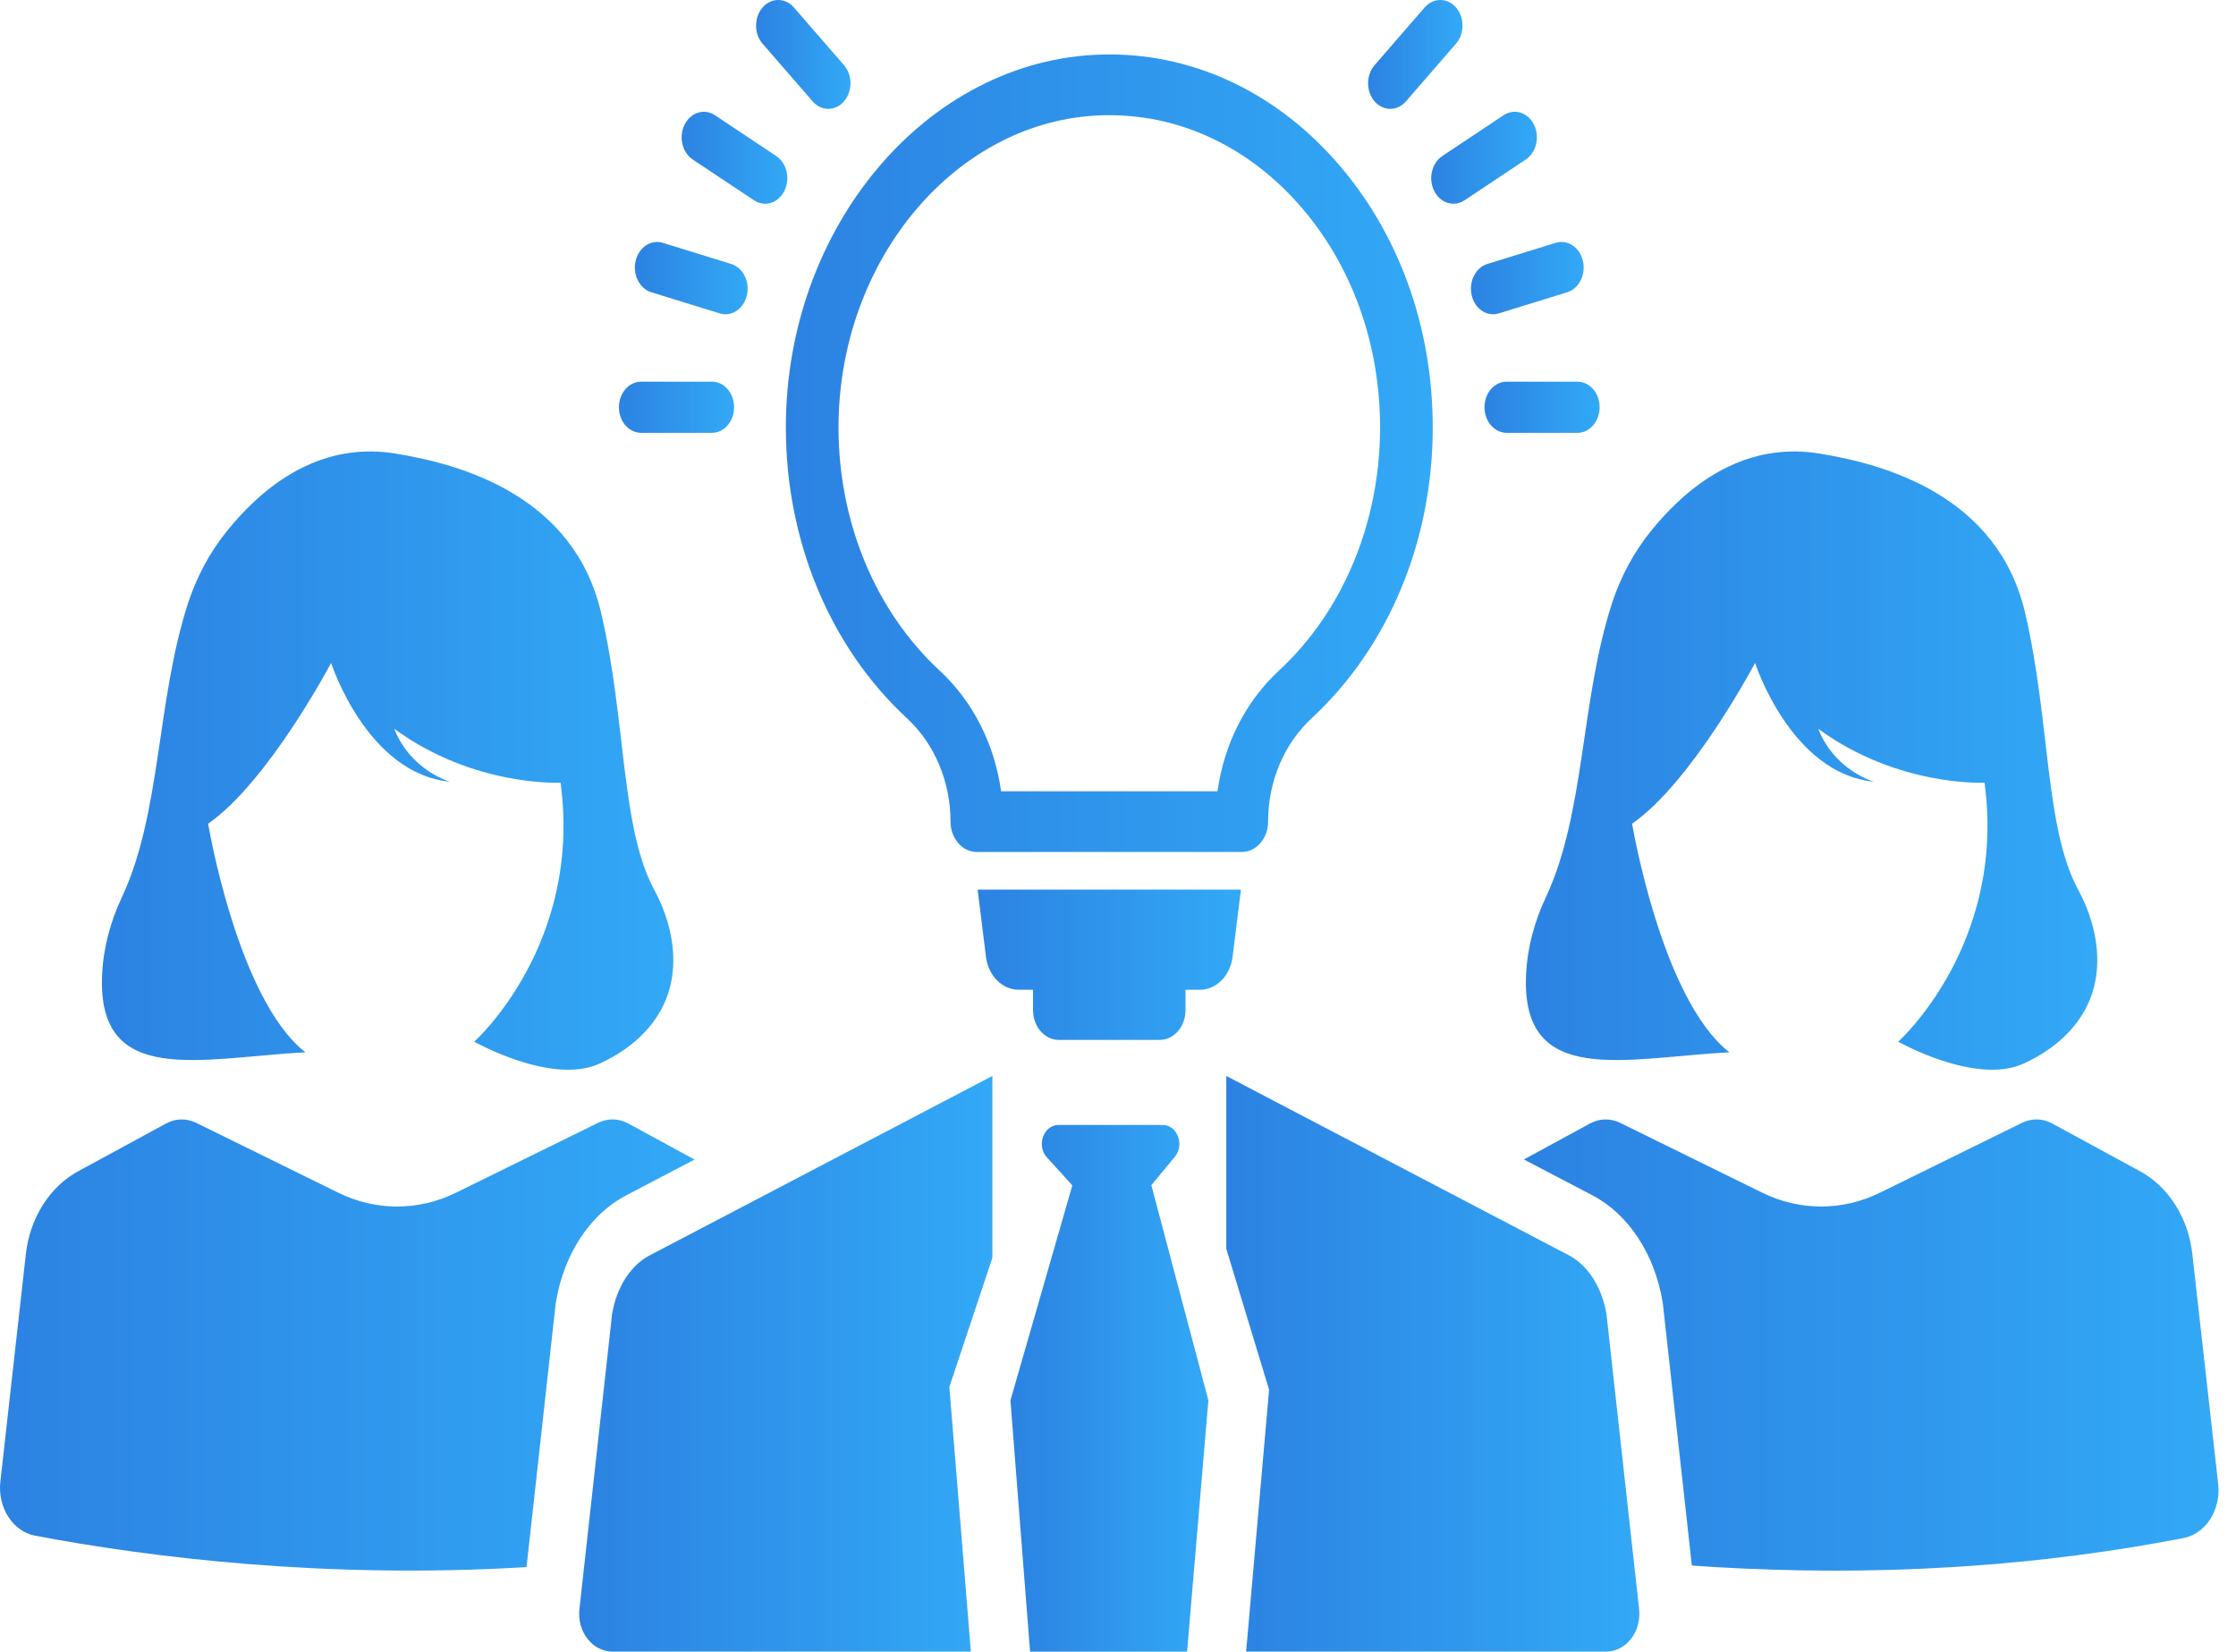
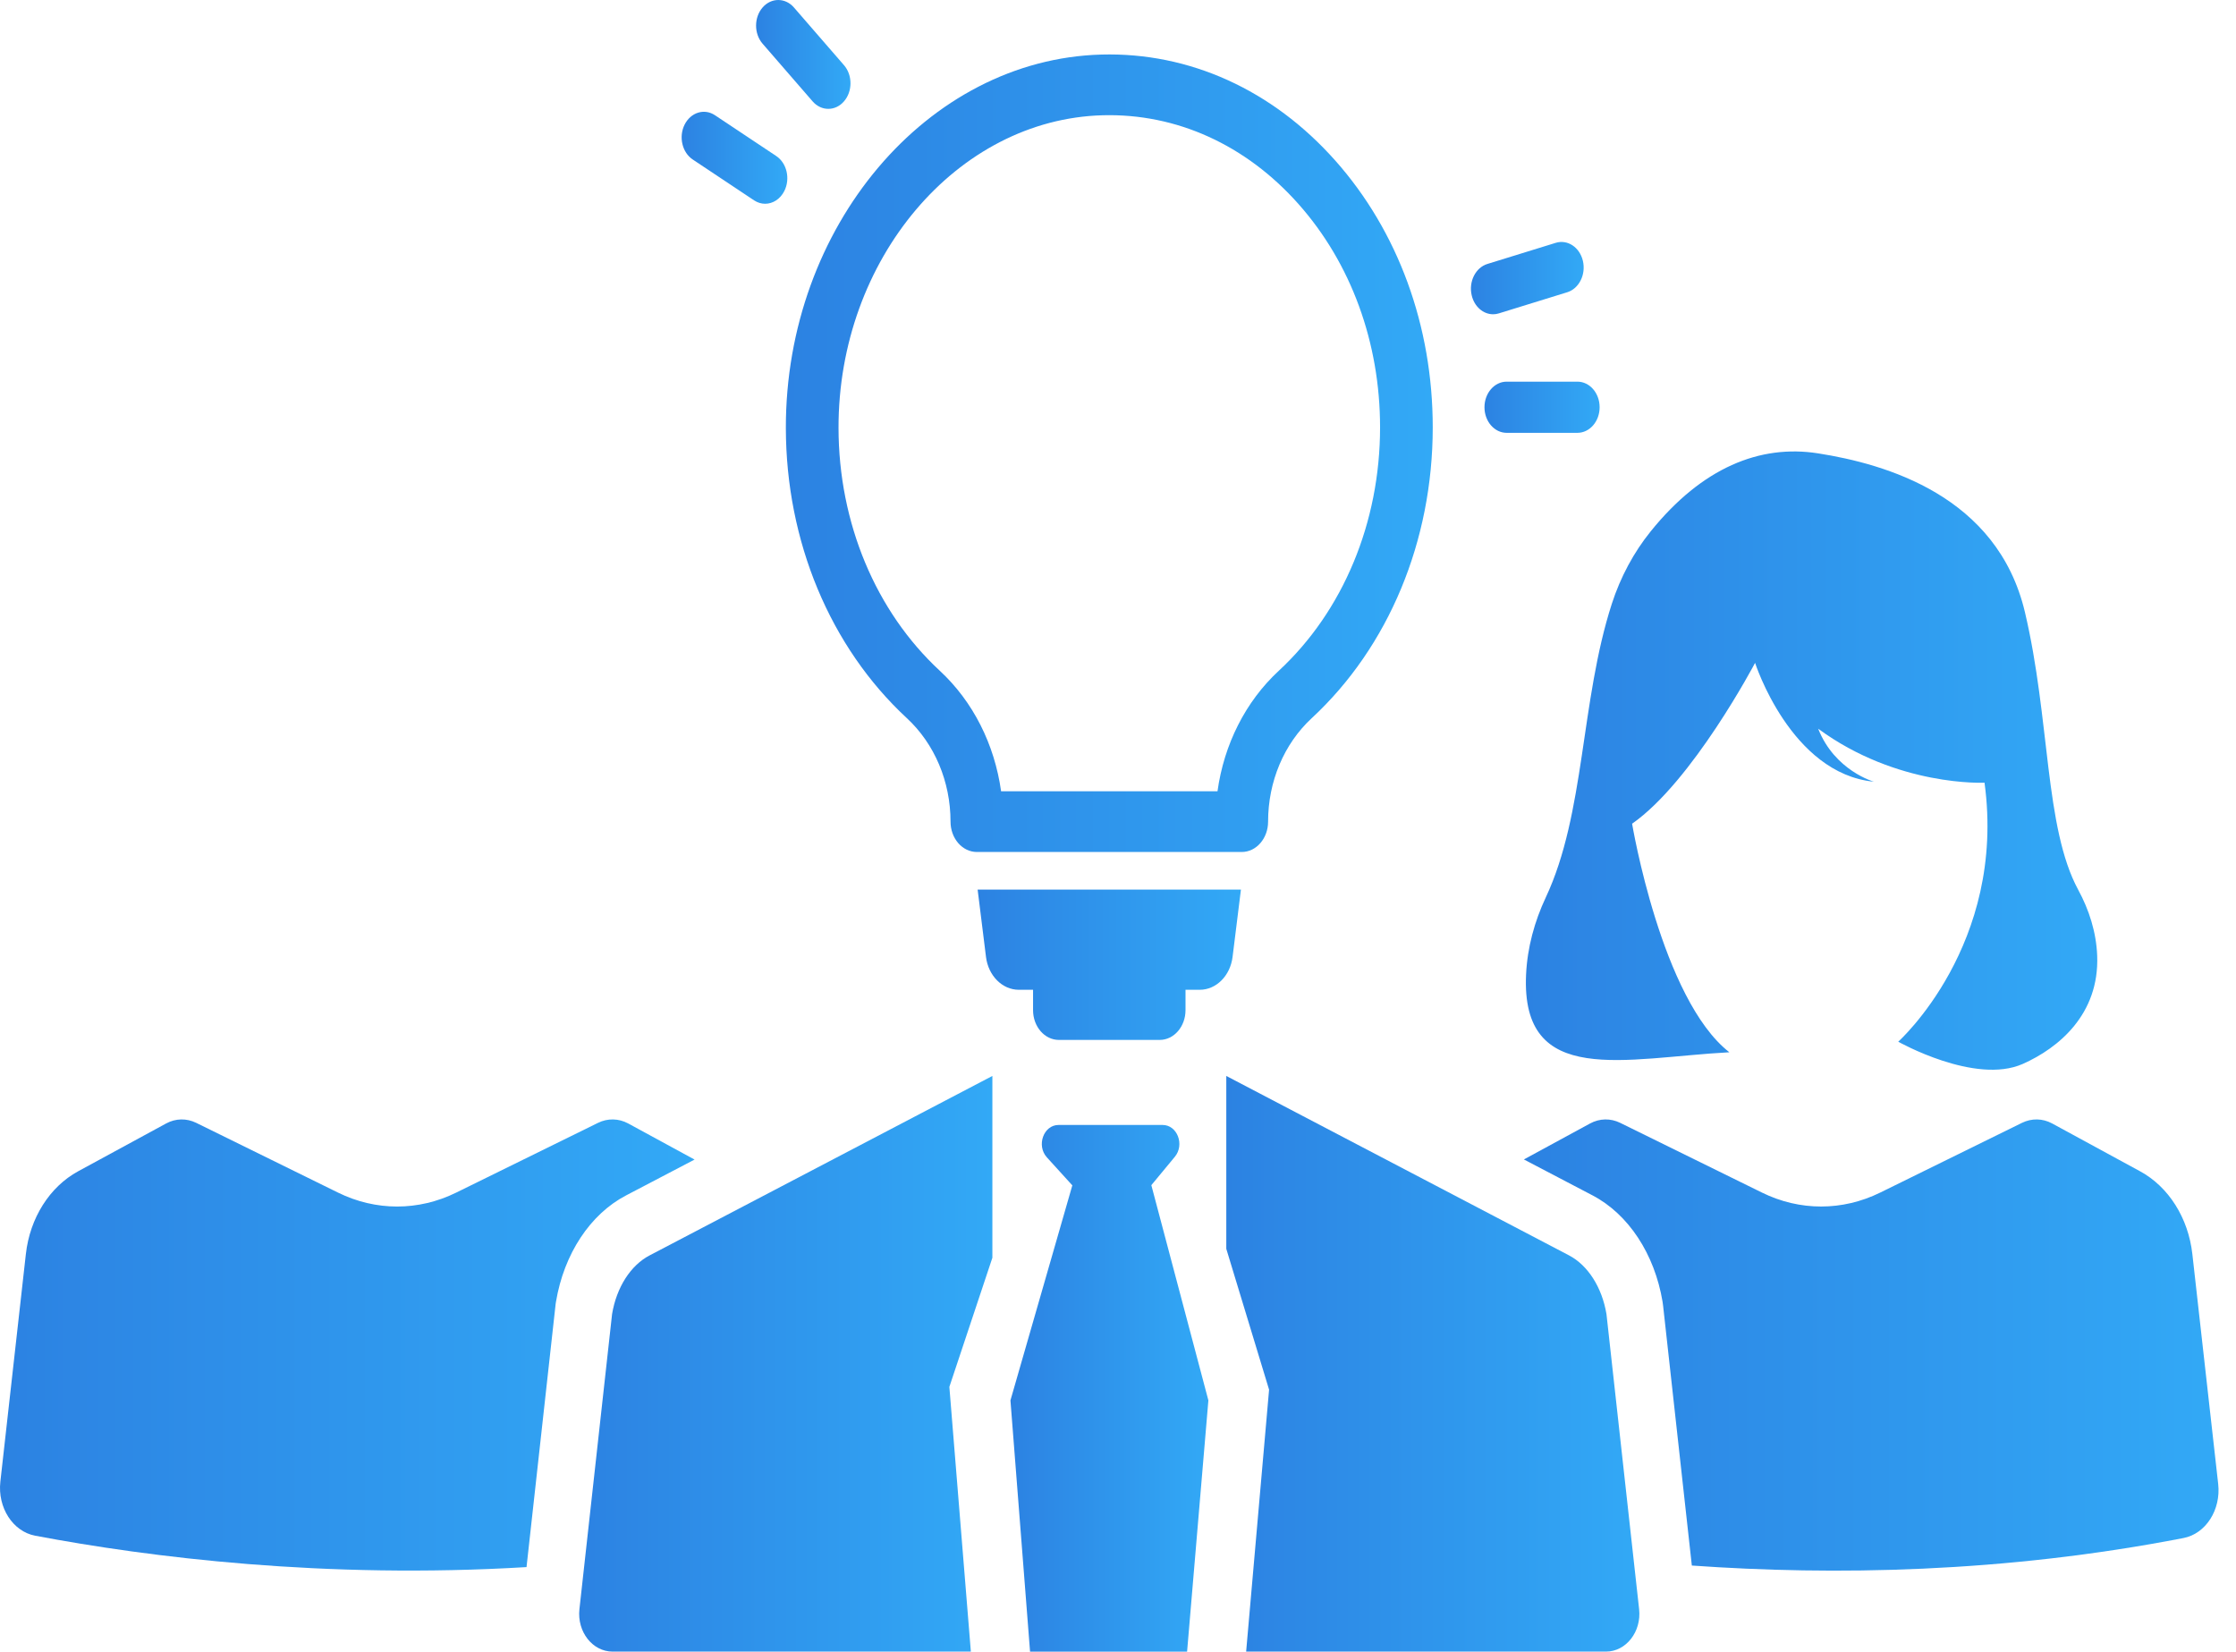
<svg xmlns="http://www.w3.org/2000/svg" width="88" height="65" viewBox="0 0 88 65" fill="none">
-   <path d="M25.75 35.02C24.418 32.563 24.652 28.326 23.65 24.089C22.566 19.508 18.16 18.259 15.511 17.842C13.215 17.481 10.94 18.412 8.924 20.91C8.257 21.736 7.734 22.707 7.392 23.765C6.151 27.612 6.35 32.003 4.793 35.32C4.352 36.259 4.067 37.291 4.018 38.358C3.813 42.818 7.911 41.631 12.02 41.412C9.347 39.33 8.191 32.417 8.191 32.417C10.575 30.752 13.031 26.088 13.031 26.088C13.031 26.088 14.431 30.444 17.707 30.764C17.707 30.764 16.165 30.331 15.514 28.678C18.633 30.974 22.061 30.803 22.061 30.803C22.927 37.184 18.665 40.996 18.665 40.996C18.665 40.996 21.688 42.704 23.566 41.871C24.976 41.245 26.582 39.916 26.495 37.615C26.46 36.689 26.175 35.807 25.75 35.02Z" fill="url(#paint0_linear_1603_17096)" />
  <path d="M21.869 51.307L21.882 51.226C22.197 49.345 23.228 47.782 24.641 47.045L27.335 45.635L24.722 44.213C24.348 44.011 23.915 44.003 23.535 44.19L17.954 46.935C16.469 47.666 14.789 47.666 13.304 46.935L7.723 44.19C7.343 44.003 6.913 44.011 6.54 44.213L3.075 46.096C1.954 46.706 1.177 47.934 1.018 49.352L0.014 58.312C-0.1 59.329 0.504 60.27 1.382 60.437C5.884 61.288 12.775 62.151 20.722 61.673L21.869 51.307Z" fill="url(#paint1_linear_1603_17096)" />
  <path d="M81.791 35.02C80.46 32.563 80.694 28.326 79.692 24.088C78.608 19.508 74.202 18.258 71.553 17.842C69.257 17.481 66.982 18.412 64.966 20.91C64.299 21.736 63.776 22.707 63.434 23.765C62.193 27.611 62.392 32.002 60.835 35.32C60.394 36.259 60.109 37.291 60.06 38.357C59.855 42.818 63.953 41.631 68.061 41.412C65.389 39.33 64.233 32.417 64.233 32.417C66.617 30.751 69.073 26.087 69.073 26.087C69.073 26.087 70.473 30.444 73.749 30.764C73.749 30.764 72.207 30.331 71.556 28.678C74.675 30.974 78.103 30.803 78.103 30.803C78.969 37.184 74.707 40.996 74.707 40.996C74.707 40.996 77.73 42.703 79.608 41.871C81.018 41.245 82.624 39.916 82.537 37.615C82.502 36.689 82.218 35.806 81.791 35.02Z" fill="url(#paint2_linear_1603_17096)" />
  <path d="M87.299 58.402L86.282 49.352C86.123 47.934 85.349 46.706 84.225 46.096L80.763 44.213C80.39 44.011 79.957 44.003 79.576 44.19L73.996 46.935C72.51 47.665 70.831 47.665 69.346 46.935L63.765 44.19C63.385 44.003 62.955 44.011 62.581 44.213L59.974 45.63L62.679 47.046C64.09 47.787 65.117 49.349 65.431 51.225L65.453 51.387L66.584 61.612C72.137 62.005 78.835 61.907 85.935 60.529C86.811 60.359 87.413 59.418 87.299 58.402Z" fill="url(#paint3_linear_1603_17096)" />
  <path d="M46.237 45.525C46.63 45.05 46.332 44.273 45.757 44.273H41.661C41.071 44.273 40.779 45.084 41.202 45.549L42.195 46.642H42.205L39.767 55.112L40.539 65H46.719L47.557 55.112L45.312 46.642L46.237 45.525Z" fill="url(#paint4_linear_1603_17096)" />
  <path d="M24.089 51.715C24.089 51.715 23.199 59.761 22.804 63.329C22.706 64.217 23.319 64.999 24.11 64.999H38.209L37.363 54.581L39.056 49.499V42.344L25.568 49.405C24.817 49.797 24.265 50.664 24.089 51.715Z" fill="url(#paint5_linear_1603_17096)" />
  <path d="M64.509 63.329C64.115 59.761 63.224 51.715 63.224 51.715C63.048 50.664 62.496 49.797 61.75 49.405L48.262 42.344V49.147L49.946 54.691L49.043 64.999H63.203C63.995 64.999 64.607 64.217 64.509 63.329Z" fill="url(#paint6_linear_1603_17096)" />
  <path d="M38.445 33.53C38.17 33.53 37.907 33.404 37.712 33.18C37.518 32.956 37.409 32.652 37.409 32.335C37.409 30.759 36.782 29.274 35.69 28.263C32.67 25.466 30.935 21.304 30.928 16.846C30.916 8.927 36.488 2.334 43.35 2.147C46.807 2.054 50.078 3.534 52.551 6.319C55.025 9.104 56.387 12.834 56.387 16.819C56.387 21.29 54.651 25.461 51.623 28.265C50.532 29.275 49.907 30.758 49.907 32.335C49.907 32.995 49.443 33.53 48.87 33.53L38.445 33.53ZM39.399 31.14H47.916C48.172 29.294 49.019 27.61 50.325 26.401C52.86 24.054 54.314 20.561 54.314 16.819C54.314 13.482 53.174 10.361 51.103 8.029C49.033 5.697 46.298 4.459 43.399 4.536C37.655 4.692 32.991 10.213 33.001 16.841C33.006 20.574 34.46 24.058 36.988 26.399C38.295 27.61 39.142 29.294 39.399 31.14Z" fill="url(#paint7_linear_1603_17096)" />
  <path d="M38.805 37.66C38.897 38.402 39.448 38.953 40.098 38.953H40.657V39.755C40.657 40.402 41.112 40.926 41.673 40.926H45.641C46.202 40.926 46.657 40.402 46.657 39.755V38.953H47.216C47.866 38.953 48.417 38.402 48.509 37.66L48.838 35.011H38.476L38.805 37.66Z" fill="url(#paint8_linear_1603_17096)" />
  <path d="M32.599 4.284C32.375 4.284 32.152 4.186 31.981 3.989L30.012 1.719C29.671 1.326 29.671 0.688 30.012 0.295C30.352 -0.098 30.906 -0.098 31.247 0.295L33.216 2.565C33.557 2.958 33.557 3.596 33.216 3.989C33.046 4.186 32.822 4.284 32.599 4.284Z" fill="url(#paint9_linear_1603_17096)" />
  <path d="M30.112 8.019C29.964 8.019 29.814 7.975 29.676 7.884L27.264 6.278C26.846 6 26.703 5.384 26.944 4.903C27.186 4.422 27.72 4.256 28.137 4.534L30.549 6.14C30.967 6.418 31.11 7.034 30.869 7.515C30.707 7.838 30.414 8.019 30.112 8.019Z" fill="url(#paint10_linear_1603_17096)" />
-   <path d="M28.551 12.368C28.476 12.368 28.4 12.357 28.324 12.333L25.634 11.502C25.168 11.358 24.891 10.806 25.016 10.269C25.141 9.732 25.621 9.413 26.086 9.557L28.776 10.388C29.242 10.532 29.519 11.084 29.394 11.621C29.289 12.071 28.936 12.368 28.551 12.368Z" fill="url(#paint11_linear_1603_17096)" />
-   <path d="M28.018 17.034H25.233C24.75 17.034 24.359 16.584 24.359 16.027C24.359 15.471 24.75 15.02 25.233 15.02H28.018C28.5 15.02 28.891 15.471 28.891 16.027C28.891 16.584 28.5 17.034 28.018 17.034Z" fill="url(#paint12_linear_1603_17096)" />
  <path d="M62.081 17.034H59.296C58.814 17.034 58.423 16.584 58.423 16.027C58.423 15.471 58.814 15.02 59.296 15.02H62.081C62.564 15.02 62.955 15.471 62.955 16.027C62.955 16.584 62.564 17.034 62.081 17.034Z" fill="url(#paint13_linear_1603_17096)" />
  <path d="M58.763 12.368C58.377 12.368 58.024 12.071 57.92 11.621C57.795 11.084 58.071 10.532 58.537 10.388L61.227 9.557C61.694 9.413 62.172 9.732 62.297 10.269C62.422 10.806 62.145 11.358 61.679 11.502L58.989 12.333C58.914 12.357 58.837 12.368 58.763 12.368Z" fill="url(#paint14_linear_1603_17096)" />
-   <path d="M57.202 8.019C56.9 8.019 56.606 7.839 56.444 7.515C56.203 7.034 56.346 6.418 56.764 6.14L59.176 4.534C59.594 4.256 60.128 4.421 60.369 4.903C60.61 5.384 60.467 6 60.049 6.278L57.637 7.884C57.5 7.976 57.35 8.019 57.202 8.019Z" fill="url(#paint15_linear_1603_17096)" />
-   <path d="M54.715 4.284C54.492 4.284 54.268 4.186 54.098 3.989C53.757 3.596 53.757 2.958 54.098 2.565L56.067 0.295C56.408 -0.098 56.962 -0.098 57.302 0.295C57.643 0.688 57.643 1.326 57.302 1.719L55.333 3.989C55.162 4.186 54.939 4.284 54.715 4.284Z" fill="url(#paint16_linear_1603_17096)" />
  <defs>
    <linearGradient id="paint0_linear_1603_17096" x1="26.498" y1="29.933" x2="4.011" y2="29.933" gradientUnits="userSpaceOnUse">
      <stop stop-color="#32A9F6" />
      <stop offset="1" stop-color="#2C82E2" />
    </linearGradient>
    <linearGradient id="paint1_linear_1603_17096" x1="27.335" y1="52.933" x2="0" y2="52.933" gradientUnits="userSpaceOnUse">
      <stop stop-color="#32A9F6" />
      <stop offset="1" stop-color="#2C82E2" />
    </linearGradient>
    <linearGradient id="paint2_linear_1603_17096" x1="82.54" y1="29.933" x2="60.053" y2="29.933" gradientUnits="userSpaceOnUse">
      <stop stop-color="#32A9F6" />
      <stop offset="1" stop-color="#2C82E2" />
    </linearGradient>
    <linearGradient id="paint3_linear_1603_17096" x1="87.313" y1="52.934" x2="59.974" y2="52.934" gradientUnits="userSpaceOnUse">
      <stop stop-color="#32A9F6" />
      <stop offset="1" stop-color="#2C82E2" />
    </linearGradient>
    <linearGradient id="paint4_linear_1603_17096" x1="47.557" y1="54.636" x2="39.767" y2="54.636" gradientUnits="userSpaceOnUse">
      <stop stop-color="#32A9F6" />
      <stop offset="1" stop-color="#2C82E2" />
    </linearGradient>
    <linearGradient id="paint5_linear_1603_17096" x1="39.056" y1="53.672" x2="22.794" y2="53.672" gradientUnits="userSpaceOnUse">
      <stop stop-color="#32A9F6" />
      <stop offset="1" stop-color="#2C82E2" />
    </linearGradient>
    <linearGradient id="paint6_linear_1603_17096" x1="64.519" y1="53.672" x2="48.262" y2="53.672" gradientUnits="userSpaceOnUse">
      <stop stop-color="#32A9F6" />
      <stop offset="1" stop-color="#2C82E2" />
    </linearGradient>
    <linearGradient id="paint7_linear_1603_17096" x1="56.387" y1="17.837" x2="30.928" y2="17.837" gradientUnits="userSpaceOnUse">
      <stop stop-color="#32A9F6" />
      <stop offset="1" stop-color="#2C82E2" />
    </linearGradient>
    <linearGradient id="paint8_linear_1603_17096" x1="48.838" y1="37.969" x2="38.476" y2="37.969" gradientUnits="userSpaceOnUse">
      <stop stop-color="#32A9F6" />
      <stop offset="1" stop-color="#2C82E2" />
    </linearGradient>
    <linearGradient id="paint9_linear_1603_17096" x1="33.472" y1="2.142" x2="29.756" y2="2.142" gradientUnits="userSpaceOnUse">
      <stop stop-color="#32A9F6" />
      <stop offset="1" stop-color="#2C82E2" />
    </linearGradient>
    <linearGradient id="paint10_linear_1603_17096" x1="30.986" y1="6.209" x2="26.827" y2="6.209" gradientUnits="userSpaceOnUse">
      <stop stop-color="#32A9F6" />
      <stop offset="1" stop-color="#2C82E2" />
    </linearGradient>
    <linearGradient id="paint11_linear_1603_17096" x1="29.424" y1="10.945" x2="24.986" y2="10.945" gradientUnits="userSpaceOnUse">
      <stop stop-color="#32A9F6" />
      <stop offset="1" stop-color="#2C82E2" />
    </linearGradient>
    <linearGradient id="paint12_linear_1603_17096" x1="28.891" y1="16.027" x2="24.359" y2="16.027" gradientUnits="userSpaceOnUse">
      <stop stop-color="#32A9F6" />
      <stop offset="1" stop-color="#2C82E2" />
    </linearGradient>
    <linearGradient id="paint13_linear_1603_17096" x1="62.955" y1="16.027" x2="58.423" y2="16.027" gradientUnits="userSpaceOnUse">
      <stop stop-color="#32A9F6" />
      <stop offset="1" stop-color="#2C82E2" />
    </linearGradient>
    <linearGradient id="paint14_linear_1603_17096" x1="62.327" y1="10.945" x2="57.89" y2="10.945" gradientUnits="userSpaceOnUse">
      <stop stop-color="#32A9F6" />
      <stop offset="1" stop-color="#2C82E2" />
    </linearGradient>
    <linearGradient id="paint15_linear_1603_17096" x1="60.486" y1="6.209" x2="56.327" y2="6.209" gradientUnits="userSpaceOnUse">
      <stop stop-color="#32A9F6" />
      <stop offset="1" stop-color="#2C82E2" />
    </linearGradient>
    <linearGradient id="paint16_linear_1603_17096" x1="57.558" y1="2.142" x2="53.842" y2="2.142" gradientUnits="userSpaceOnUse">
      <stop stop-color="#32A9F6" />
      <stop offset="1" stop-color="#2C82E2" />
    </linearGradient>
  </defs>
</svg>